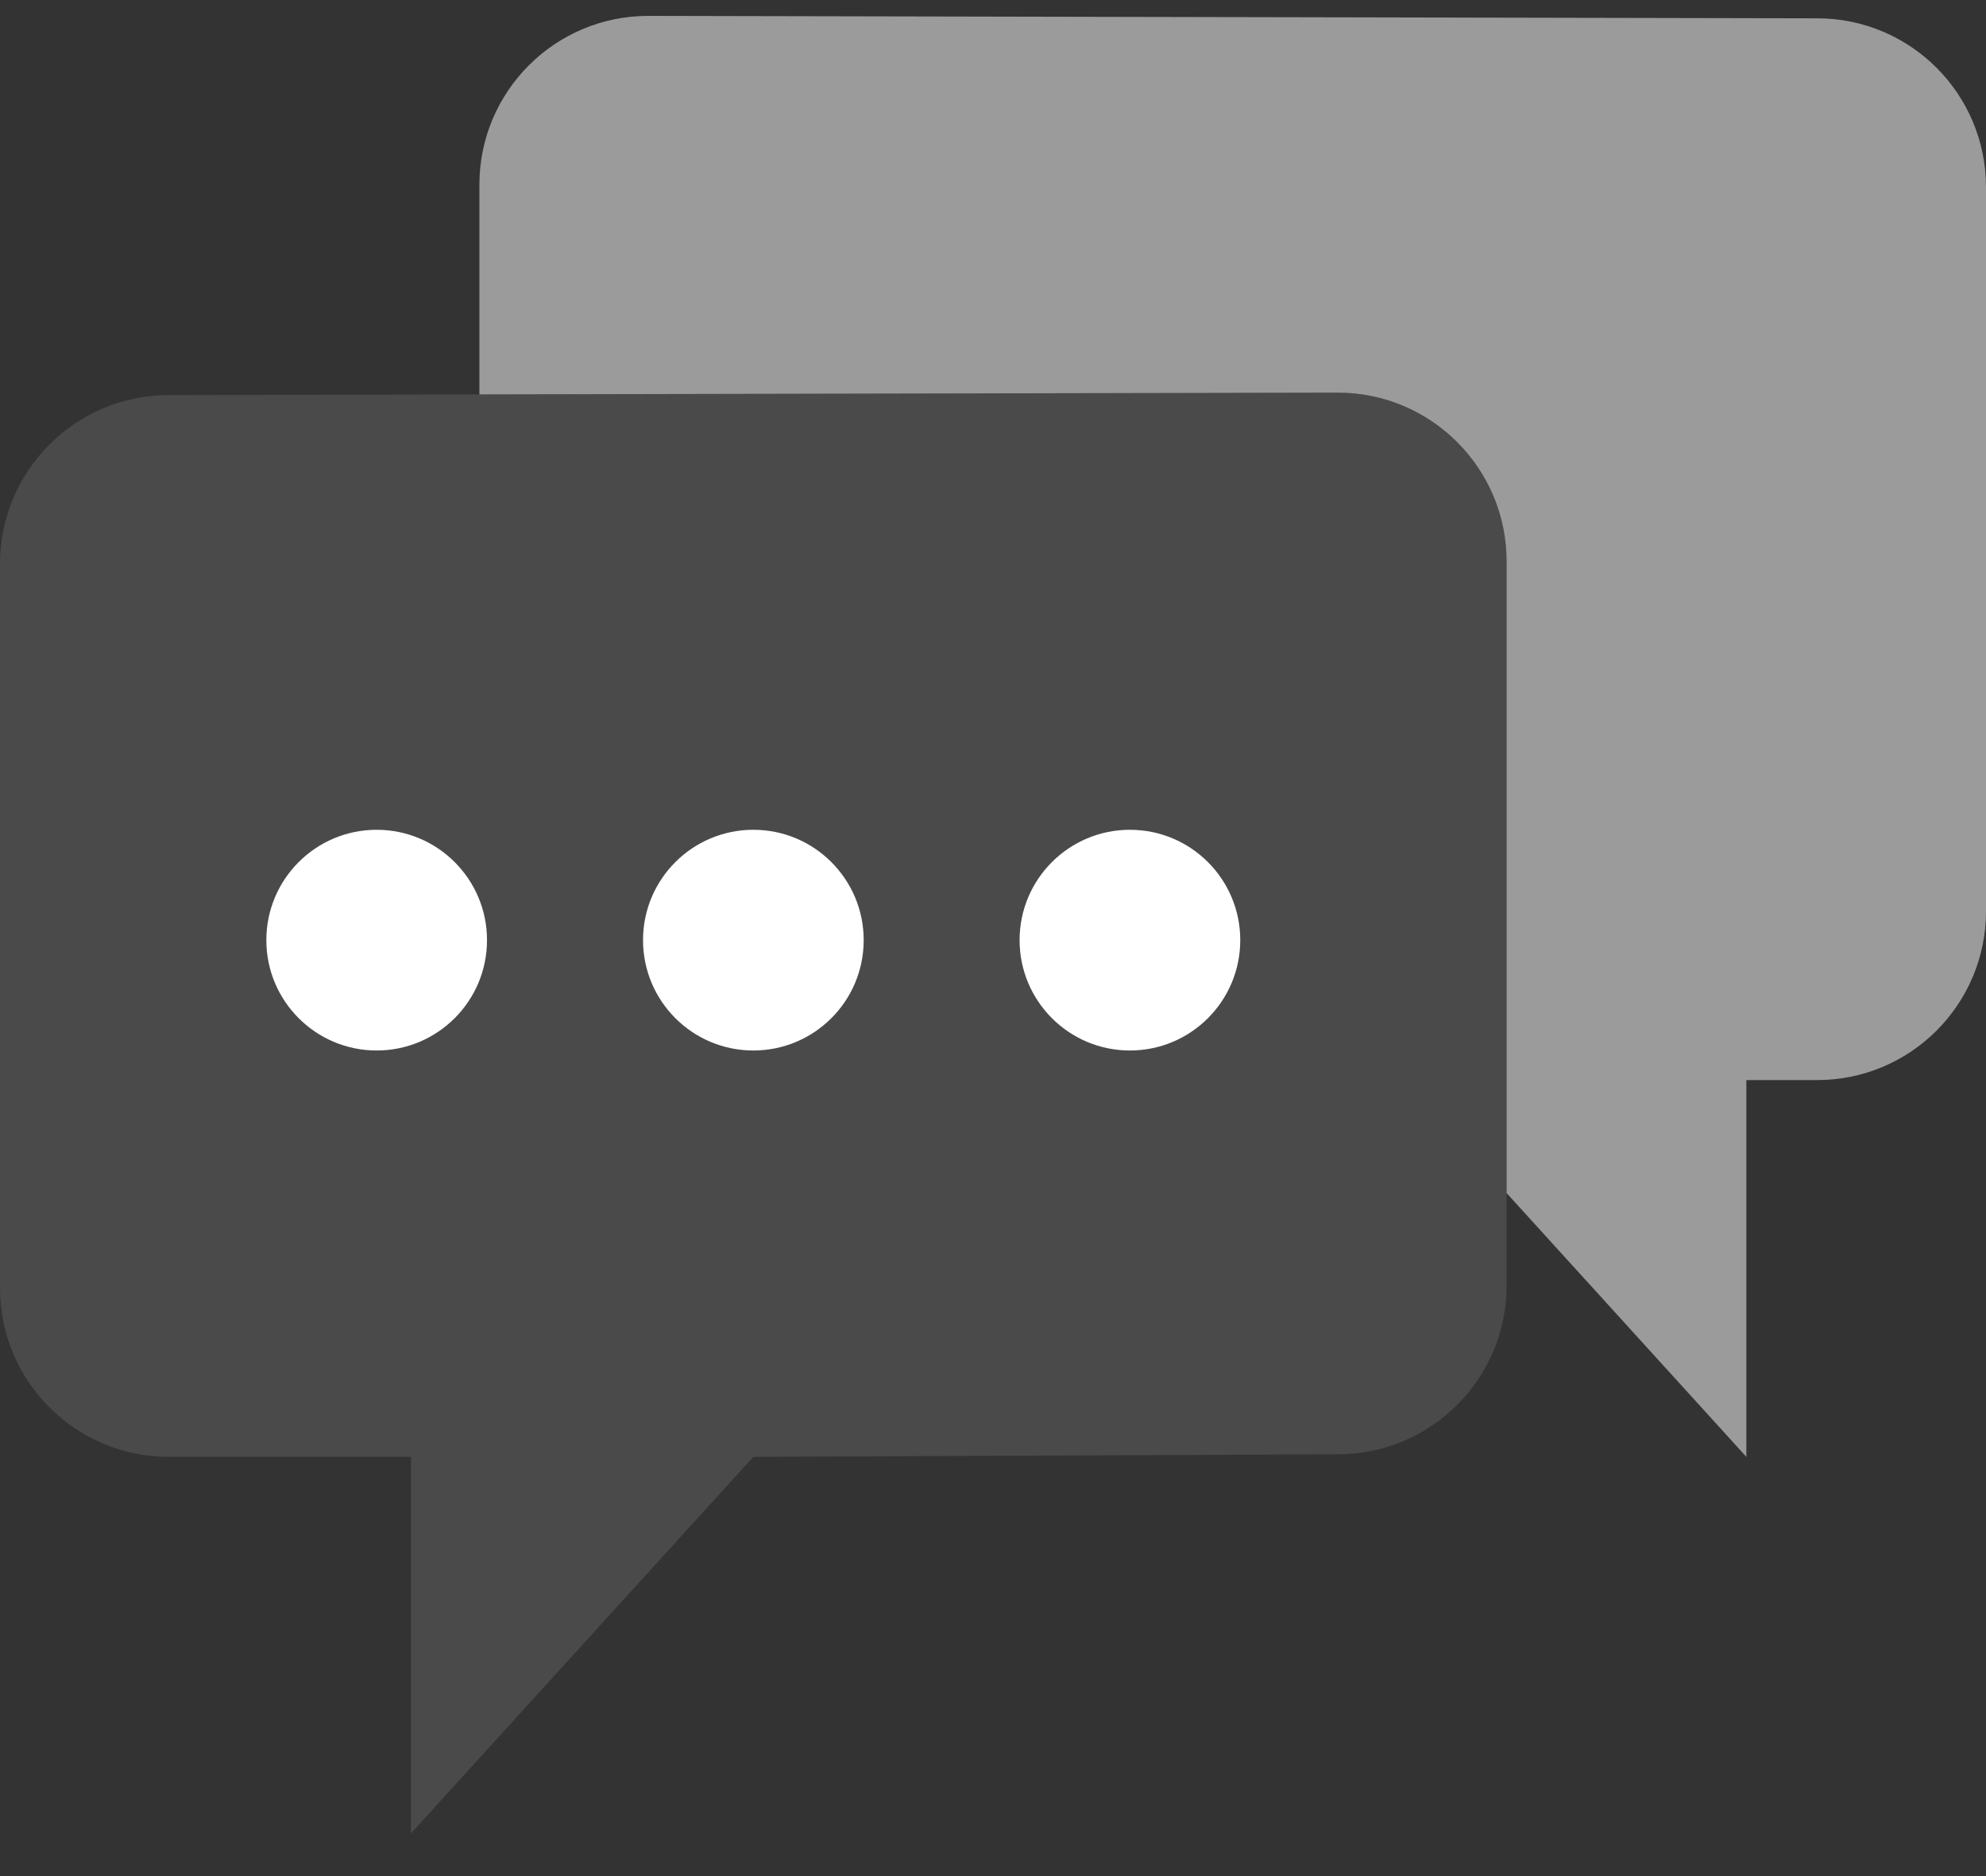
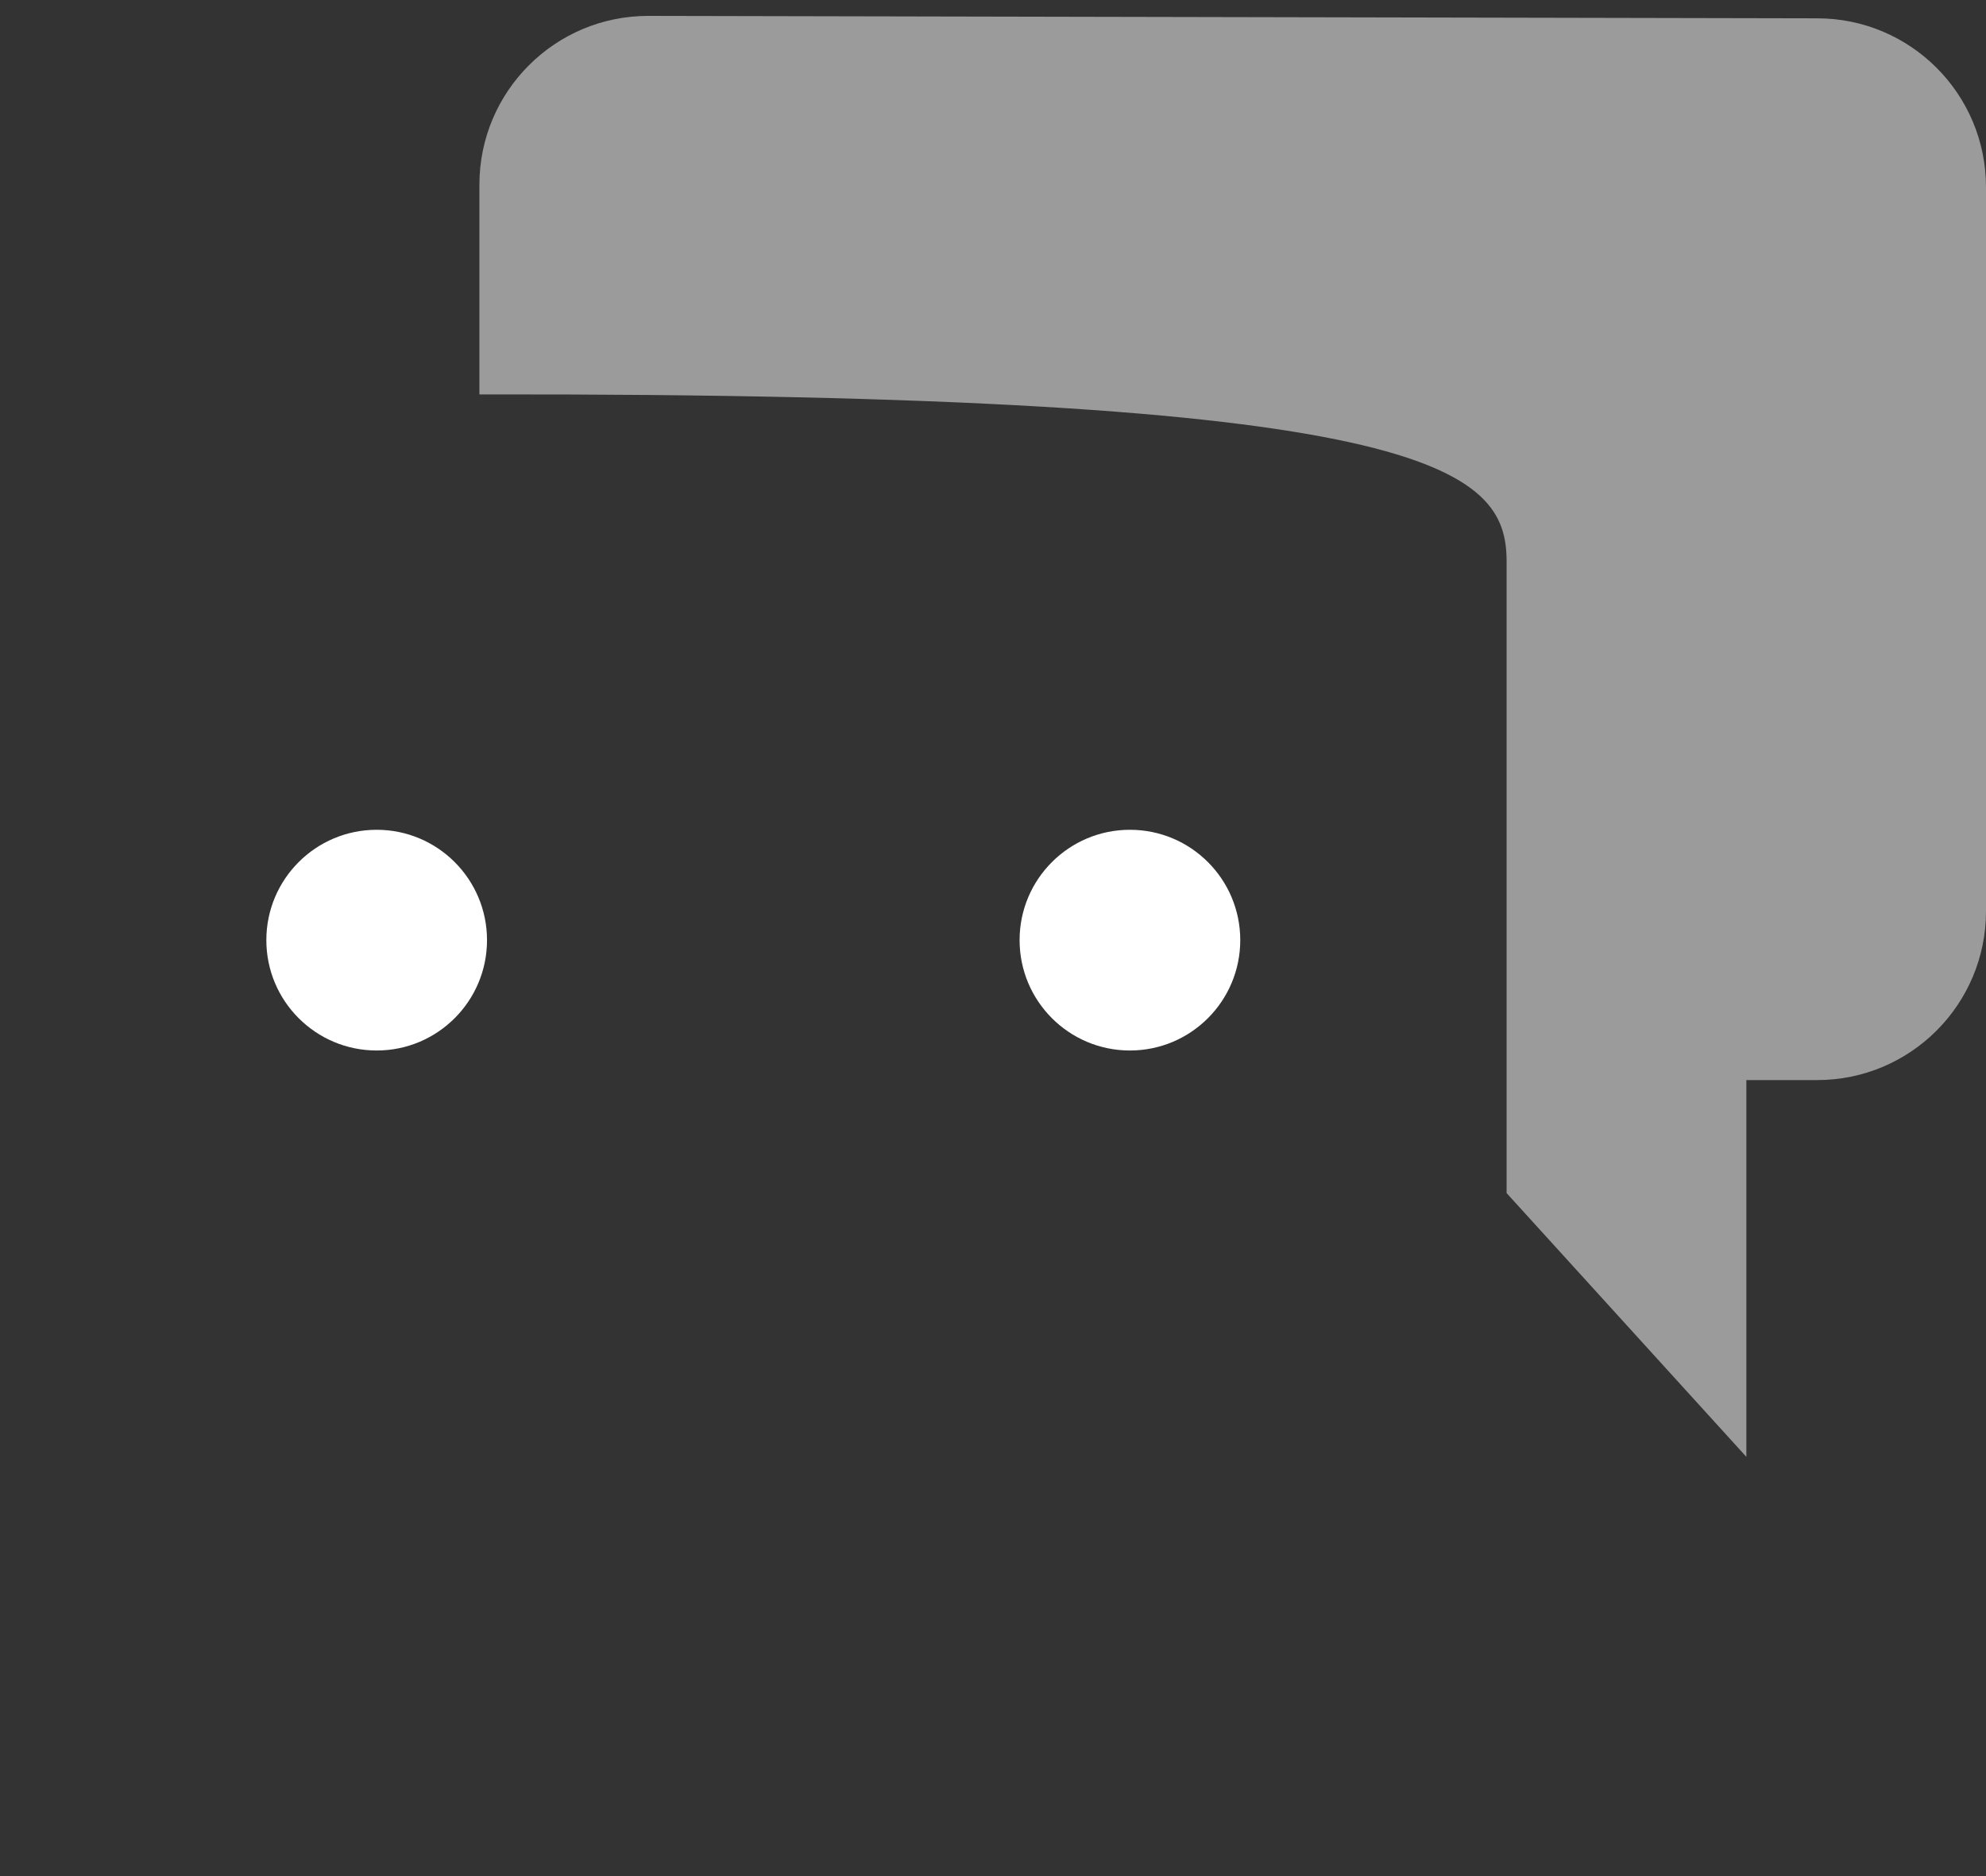
<svg xmlns="http://www.w3.org/2000/svg" width="18px" height="17px" viewBox="0 0 18 17" version="1.1">
  <rect x="0" y="0" width="18" height="17" fill="#333333" stroke="none" />
  <title>chat</title>
  <desc>Created with Sketch.</desc>
  <g id="1743-Main" stroke="none" stroke-width="1" fill="none" fill-rule="evenodd">
    <g id="Desktop-HD-Copy" transform="translate(-534, -222)" fill-rule="nonzero">
      <g id="chat" transform="translate(534, 222)">
-         <path d="M13.655,5.088 L13.655,11.649 C13.655,12.494 12.97,13.178 12.125,13.178 L6.828,13.201 L3.724,16.614 L3.724,13.201 L1.53,13.201 C0.685,13.201 0,12.516 0,11.671 L0,5.11 C0,4.265 0.685,3.58 1.53,3.58 L12.125,3.558 C12.97,3.558 13.655,4.243 13.655,5.088 Z" id="Path" fill="#4A4A4A" />
-         <path d="M16.47,0.166 L5.875,0.144 C5.03,0.144 4.345,0.829 4.345,1.674 L4.345,3.574 L12.125,3.558 C12.97,3.558 13.655,4.243 13.655,5.088 L13.655,10.811 L15.828,13.201 L15.828,9.787 L16.47,9.787 C17.315,9.787 18,9.102 18,8.257 L18,1.696 C18,0.851 17.315,0.166 16.47,0.166 Z" id="Path" fill="#9B9B9B" />
+         <path d="M16.47,0.166 L5.875,0.144 C5.03,0.144 4.345,0.829 4.345,1.674 L4.345,3.574 C12.97,3.558 13.655,4.243 13.655,5.088 L13.655,10.811 L15.828,13.201 L15.828,9.787 L16.47,9.787 C17.315,9.787 18,9.102 18,8.257 L18,1.696 C18,0.851 17.315,0.166 16.47,0.166 Z" id="Path" fill="#9B9B9B" />
        <circle id="Oval" fill="#FFFFFF" cx="3.414" cy="8.519" r="1" />
-         <circle id="Oval" fill="#FFFFFF" cx="6.828" cy="8.519" r="1" />
        <circle id="Oval" fill="#FFFFFF" cx="10.241" cy="8.519" r="1" />
      </g>
    </g>
  </g>
</svg>